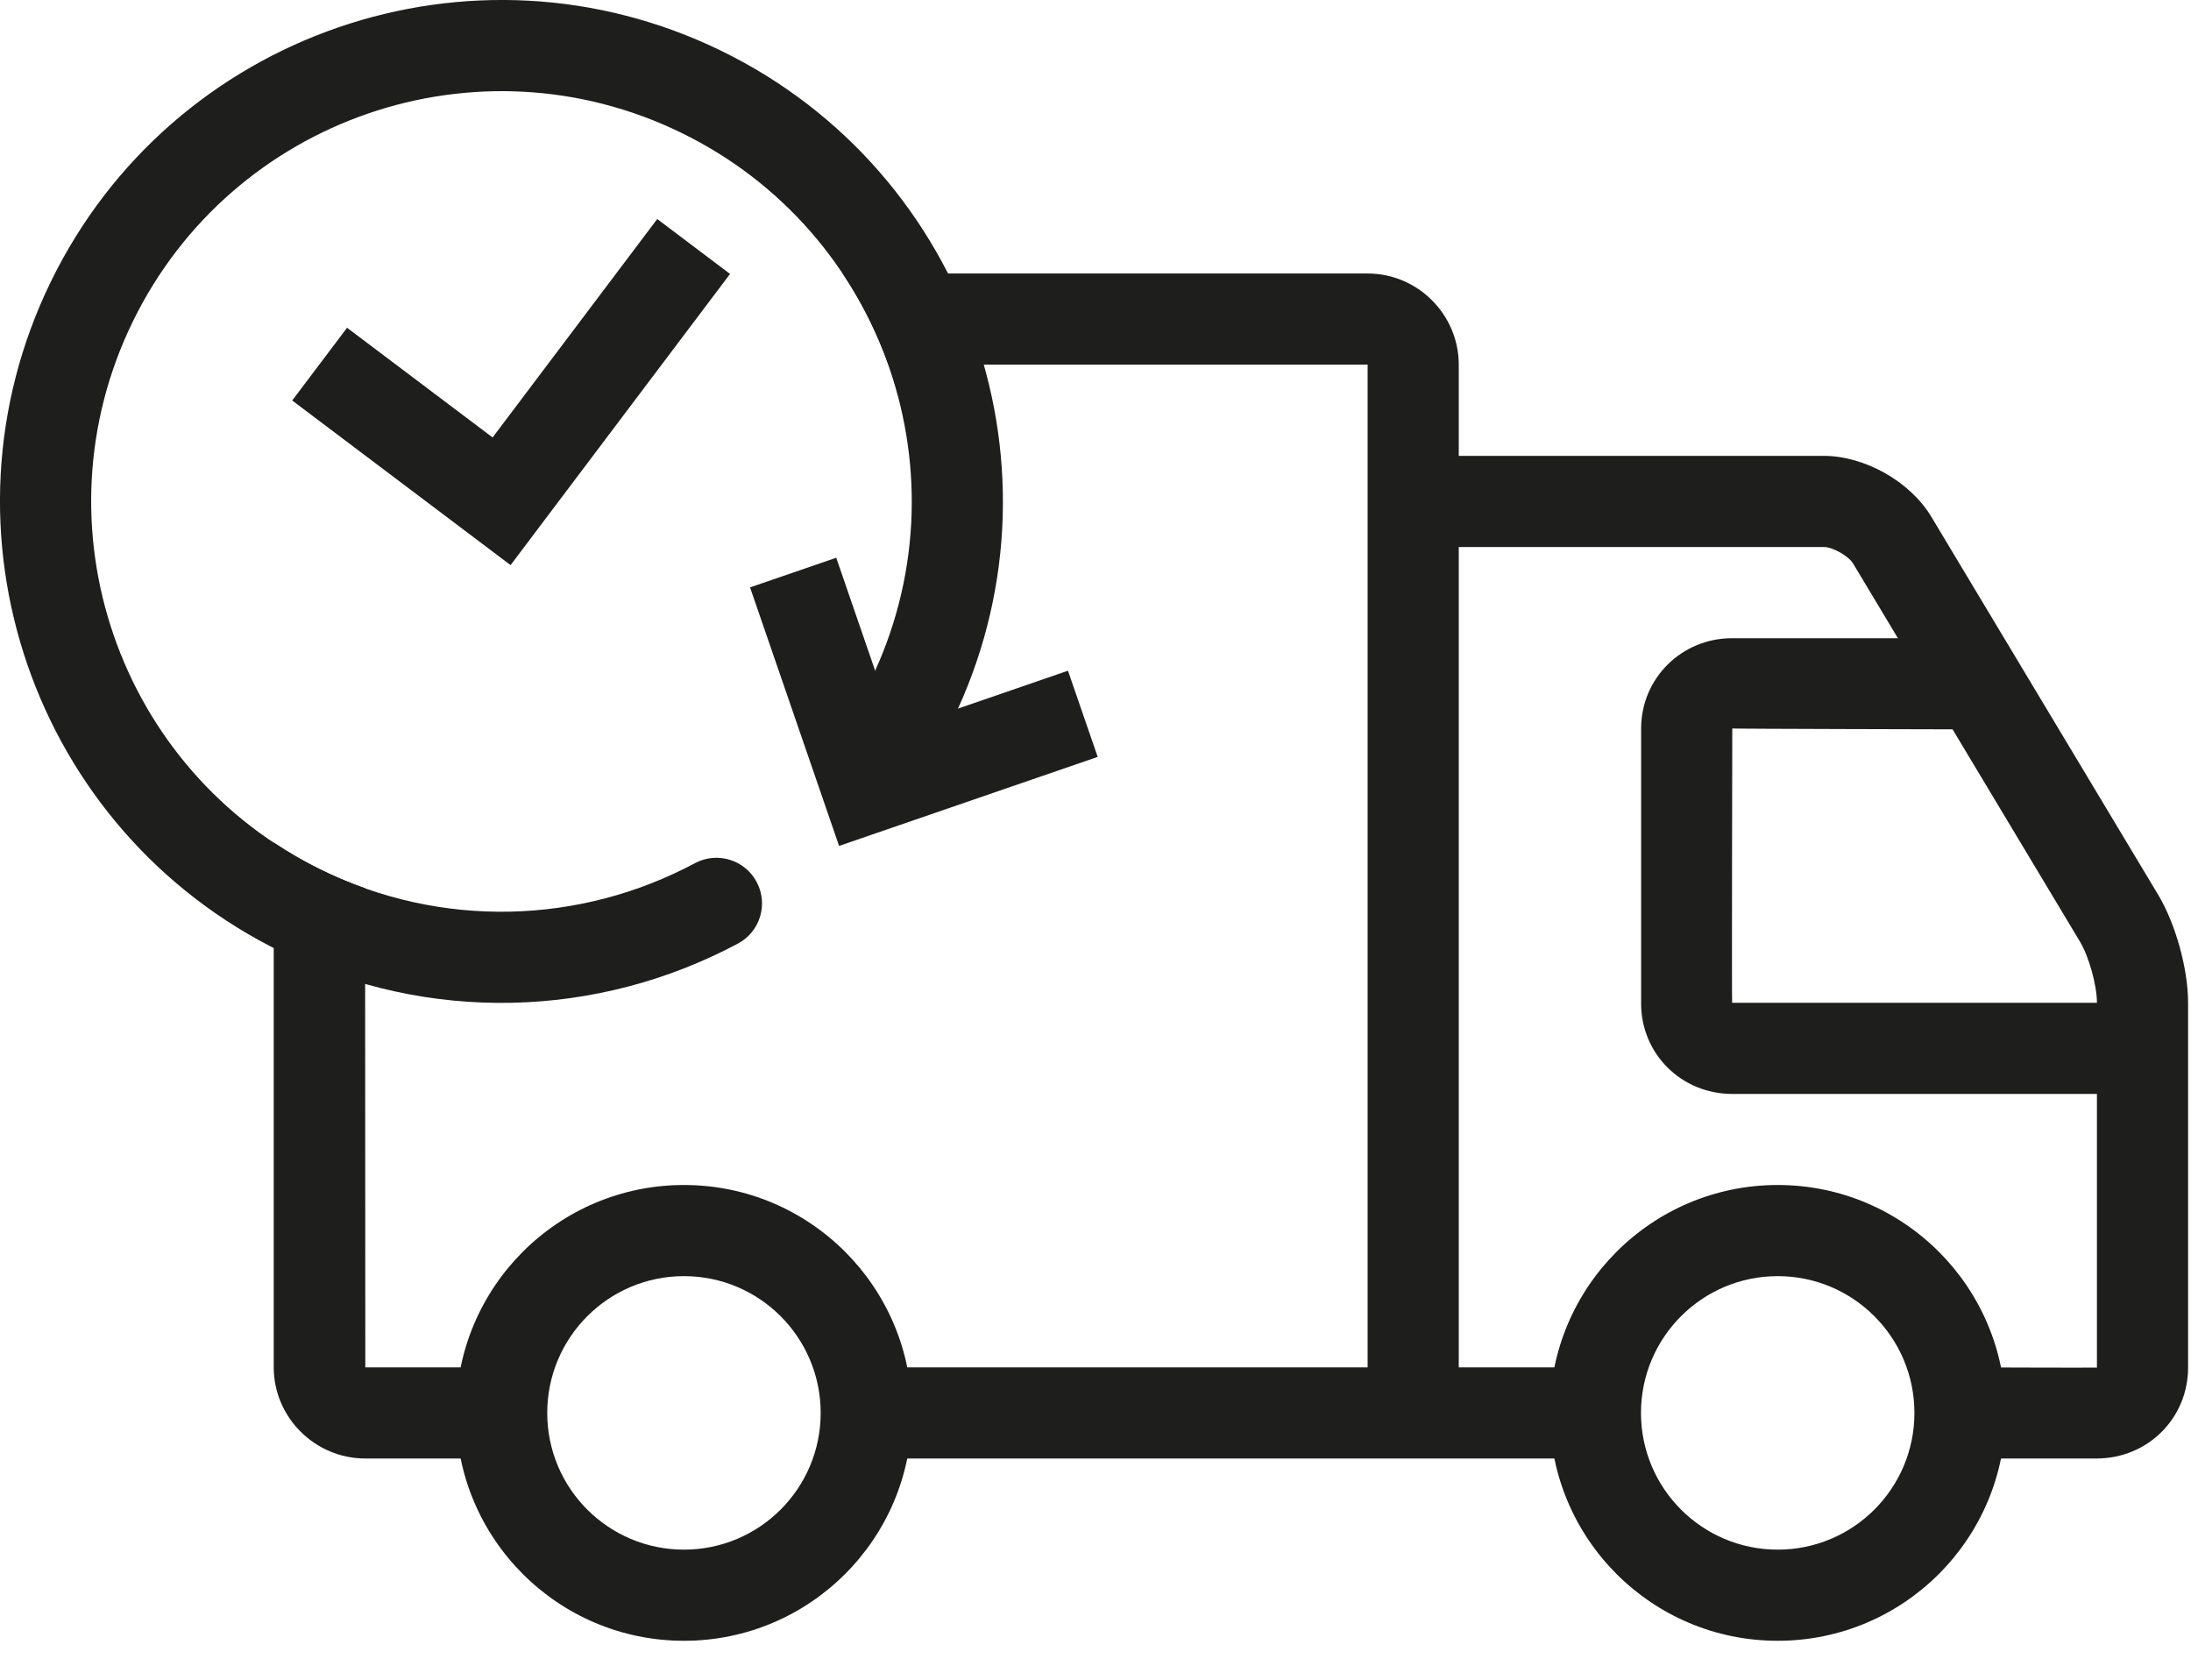
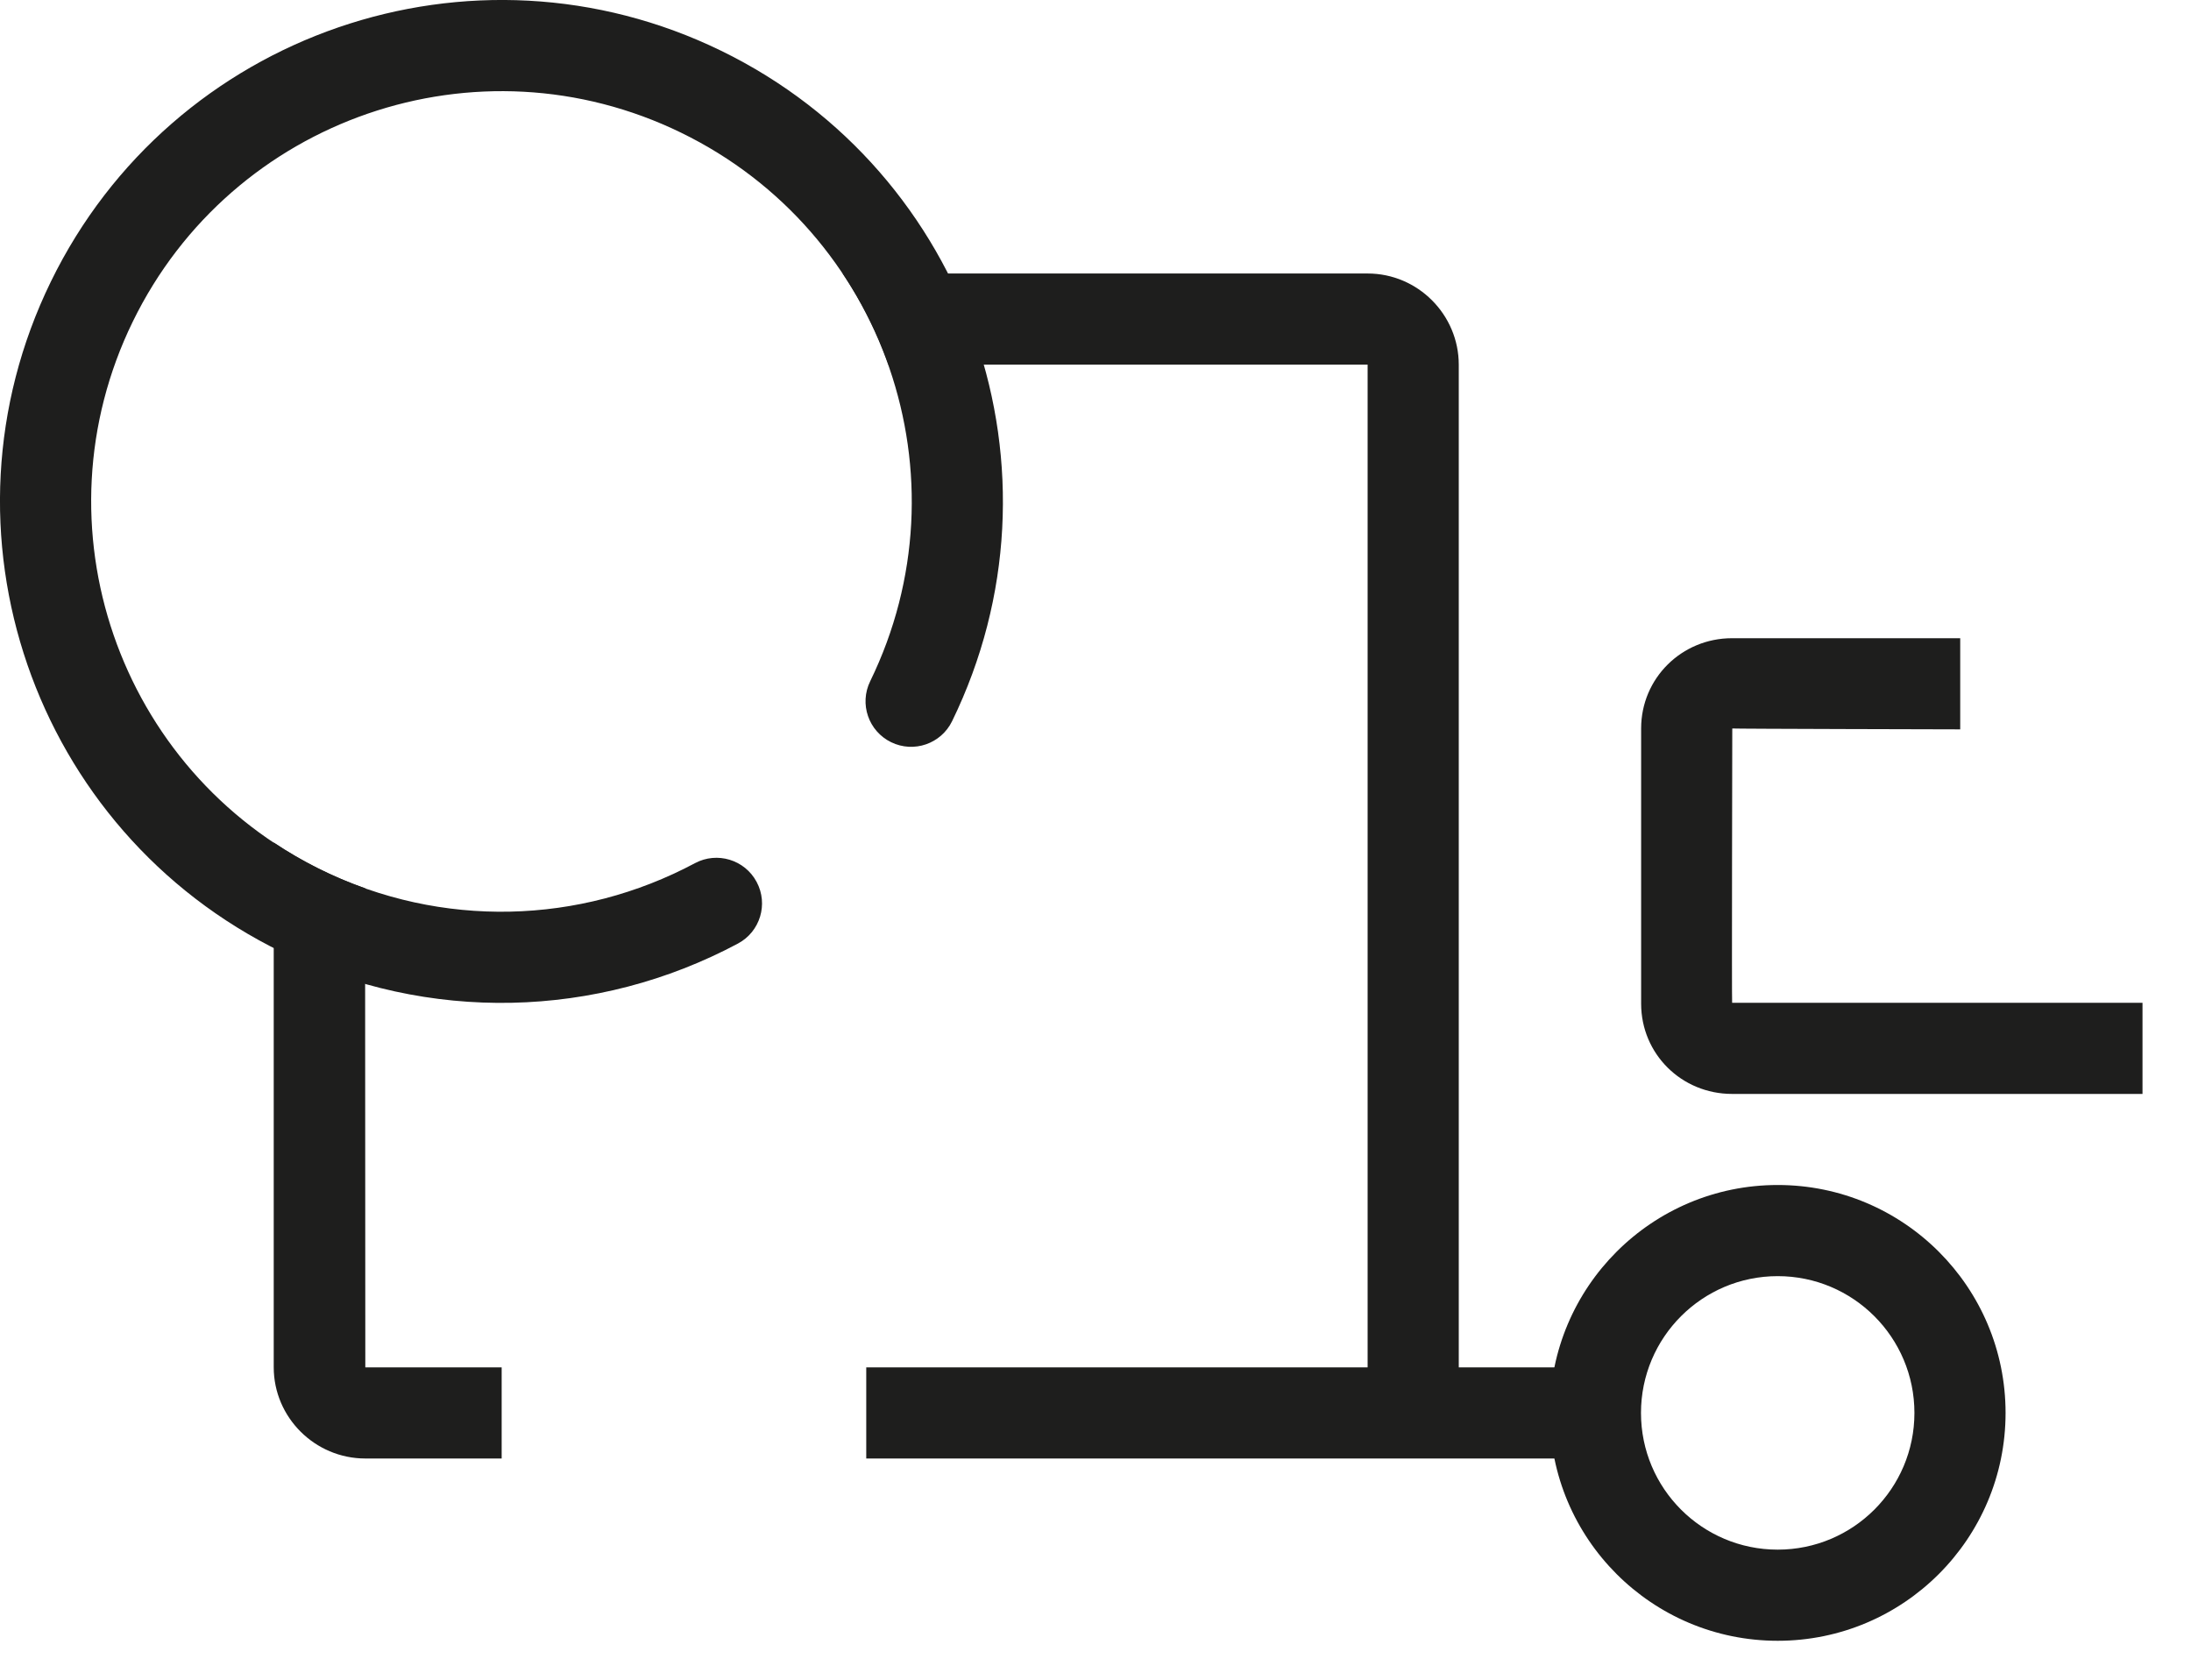
<svg xmlns="http://www.w3.org/2000/svg" width="30" height="23" viewBox="0 0 30 23" fill="none">
  <path fill-rule="evenodd" clip-rule="evenodd" d="M4.999 12.163C5 15.491 5.002 18.723 5.002 18.723H6.869V19.971H5.002C4.312 19.971 3.748 19.408 3.748 18.722V11.536C4.134 11.794 4.554 12.006 4.999 12.163ZM12.166 4.993L18.726 4.993V18.723H11.861V19.971H21.846V18.723H19.974V4.994C19.974 4.309 19.414 3.745 18.726 3.745H11.539C11.797 4.13 12.009 4.549 12.166 4.993Z" fill="#1E1E1D" />
-   <path fill-rule="evenodd" clip-rule="evenodd" d="M24.97 7.49C25.095 7.49 25.311 7.612 25.375 7.719L28.481 12.896C28.601 13.096 28.712 13.492 28.712 13.728V18.726C28.712 18.73 26.839 18.723 26.839 18.723V19.971H28.706C29.408 19.971 29.96 19.419 29.96 18.726V13.728C29.96 13.265 29.788 12.647 29.551 12.253L26.445 7.077C26.156 6.594 25.532 6.242 24.97 6.242H19.351V7.49H24.97Z" fill="#1E1E1D" />
  <path fill-rule="evenodd" clip-rule="evenodd" d="M23.714 8.739C23.028 8.739 22.471 9.286 22.471 9.975V13.743C22.471 14.43 23.023 14.979 23.717 14.979H29.336V13.731H23.717C23.711 13.731 23.719 9.975 23.719 9.975C23.719 9.98 26.84 9.987 26.84 9.987V8.739H23.714Z" fill="#1E1E1D" />
-   <path fill-rule="evenodd" clip-rule="evenodd" d="M9.365 22.467C11.088 22.467 12.485 21.07 12.485 19.347C12.485 17.623 11.088 16.226 9.365 16.226C7.642 16.226 6.245 17.623 6.245 19.347C6.245 21.07 7.642 22.467 9.365 22.467ZM9.365 21.219C10.399 21.219 11.237 20.381 11.237 19.347C11.237 18.313 10.399 17.474 9.365 17.474C8.331 17.474 7.493 18.313 7.493 19.347C7.493 20.381 8.331 21.219 9.365 21.219Z" fill="#1E1E1D" />
  <path fill-rule="evenodd" clip-rule="evenodd" d="M24.341 22.467C26.064 22.467 27.461 21.07 27.461 19.347C27.461 17.623 26.064 16.226 24.341 16.226C22.618 16.226 21.221 17.623 21.221 19.347C21.221 21.07 22.618 22.467 24.341 22.467ZM24.341 21.219C25.375 21.219 26.213 20.381 26.213 19.347C26.213 18.313 25.375 17.474 24.341 17.474C23.307 17.474 22.469 18.313 22.469 19.347C22.469 20.381 23.307 21.219 24.341 21.219Z" fill="#1E1E1D" />
-   <path fill-rule="evenodd" clip-rule="evenodd" d="M8.999 2.999L6.745 5.99L4.752 4.488L4.001 5.484L6.991 7.738L9.996 3.751L8.999 2.999Z" fill="#1E1E1D" />
  <path fill-rule="evenodd" clip-rule="evenodd" d="M9.876 0.696C6.468 -0.966 2.358 0.449 0.696 3.857C-0.966 7.265 0.449 11.374 3.857 13.036C5.861 14.014 8.174 13.95 10.104 12.92C10.408 12.758 10.523 12.38 10.36 12.076C10.198 11.772 9.82 11.657 9.516 11.819C7.936 12.663 6.044 12.714 4.404 11.915C1.616 10.555 0.458 7.192 1.818 4.404C3.178 1.616 6.54 0.458 9.328 1.818C12.117 3.178 13.274 6.54 11.915 9.328C11.763 9.638 11.892 10.012 12.202 10.163C12.512 10.314 12.885 10.185 13.036 9.876C14.698 6.468 13.283 2.358 9.876 0.696Z" fill="#1E1E1D" />
-   <path fill-rule="evenodd" clip-rule="evenodd" d="M12.263 9.997L11.45 7.637L10.27 8.043L11.489 11.583L15.03 10.364L14.623 9.184L12.263 9.997Z" fill="#1E1E1D" />
</svg>